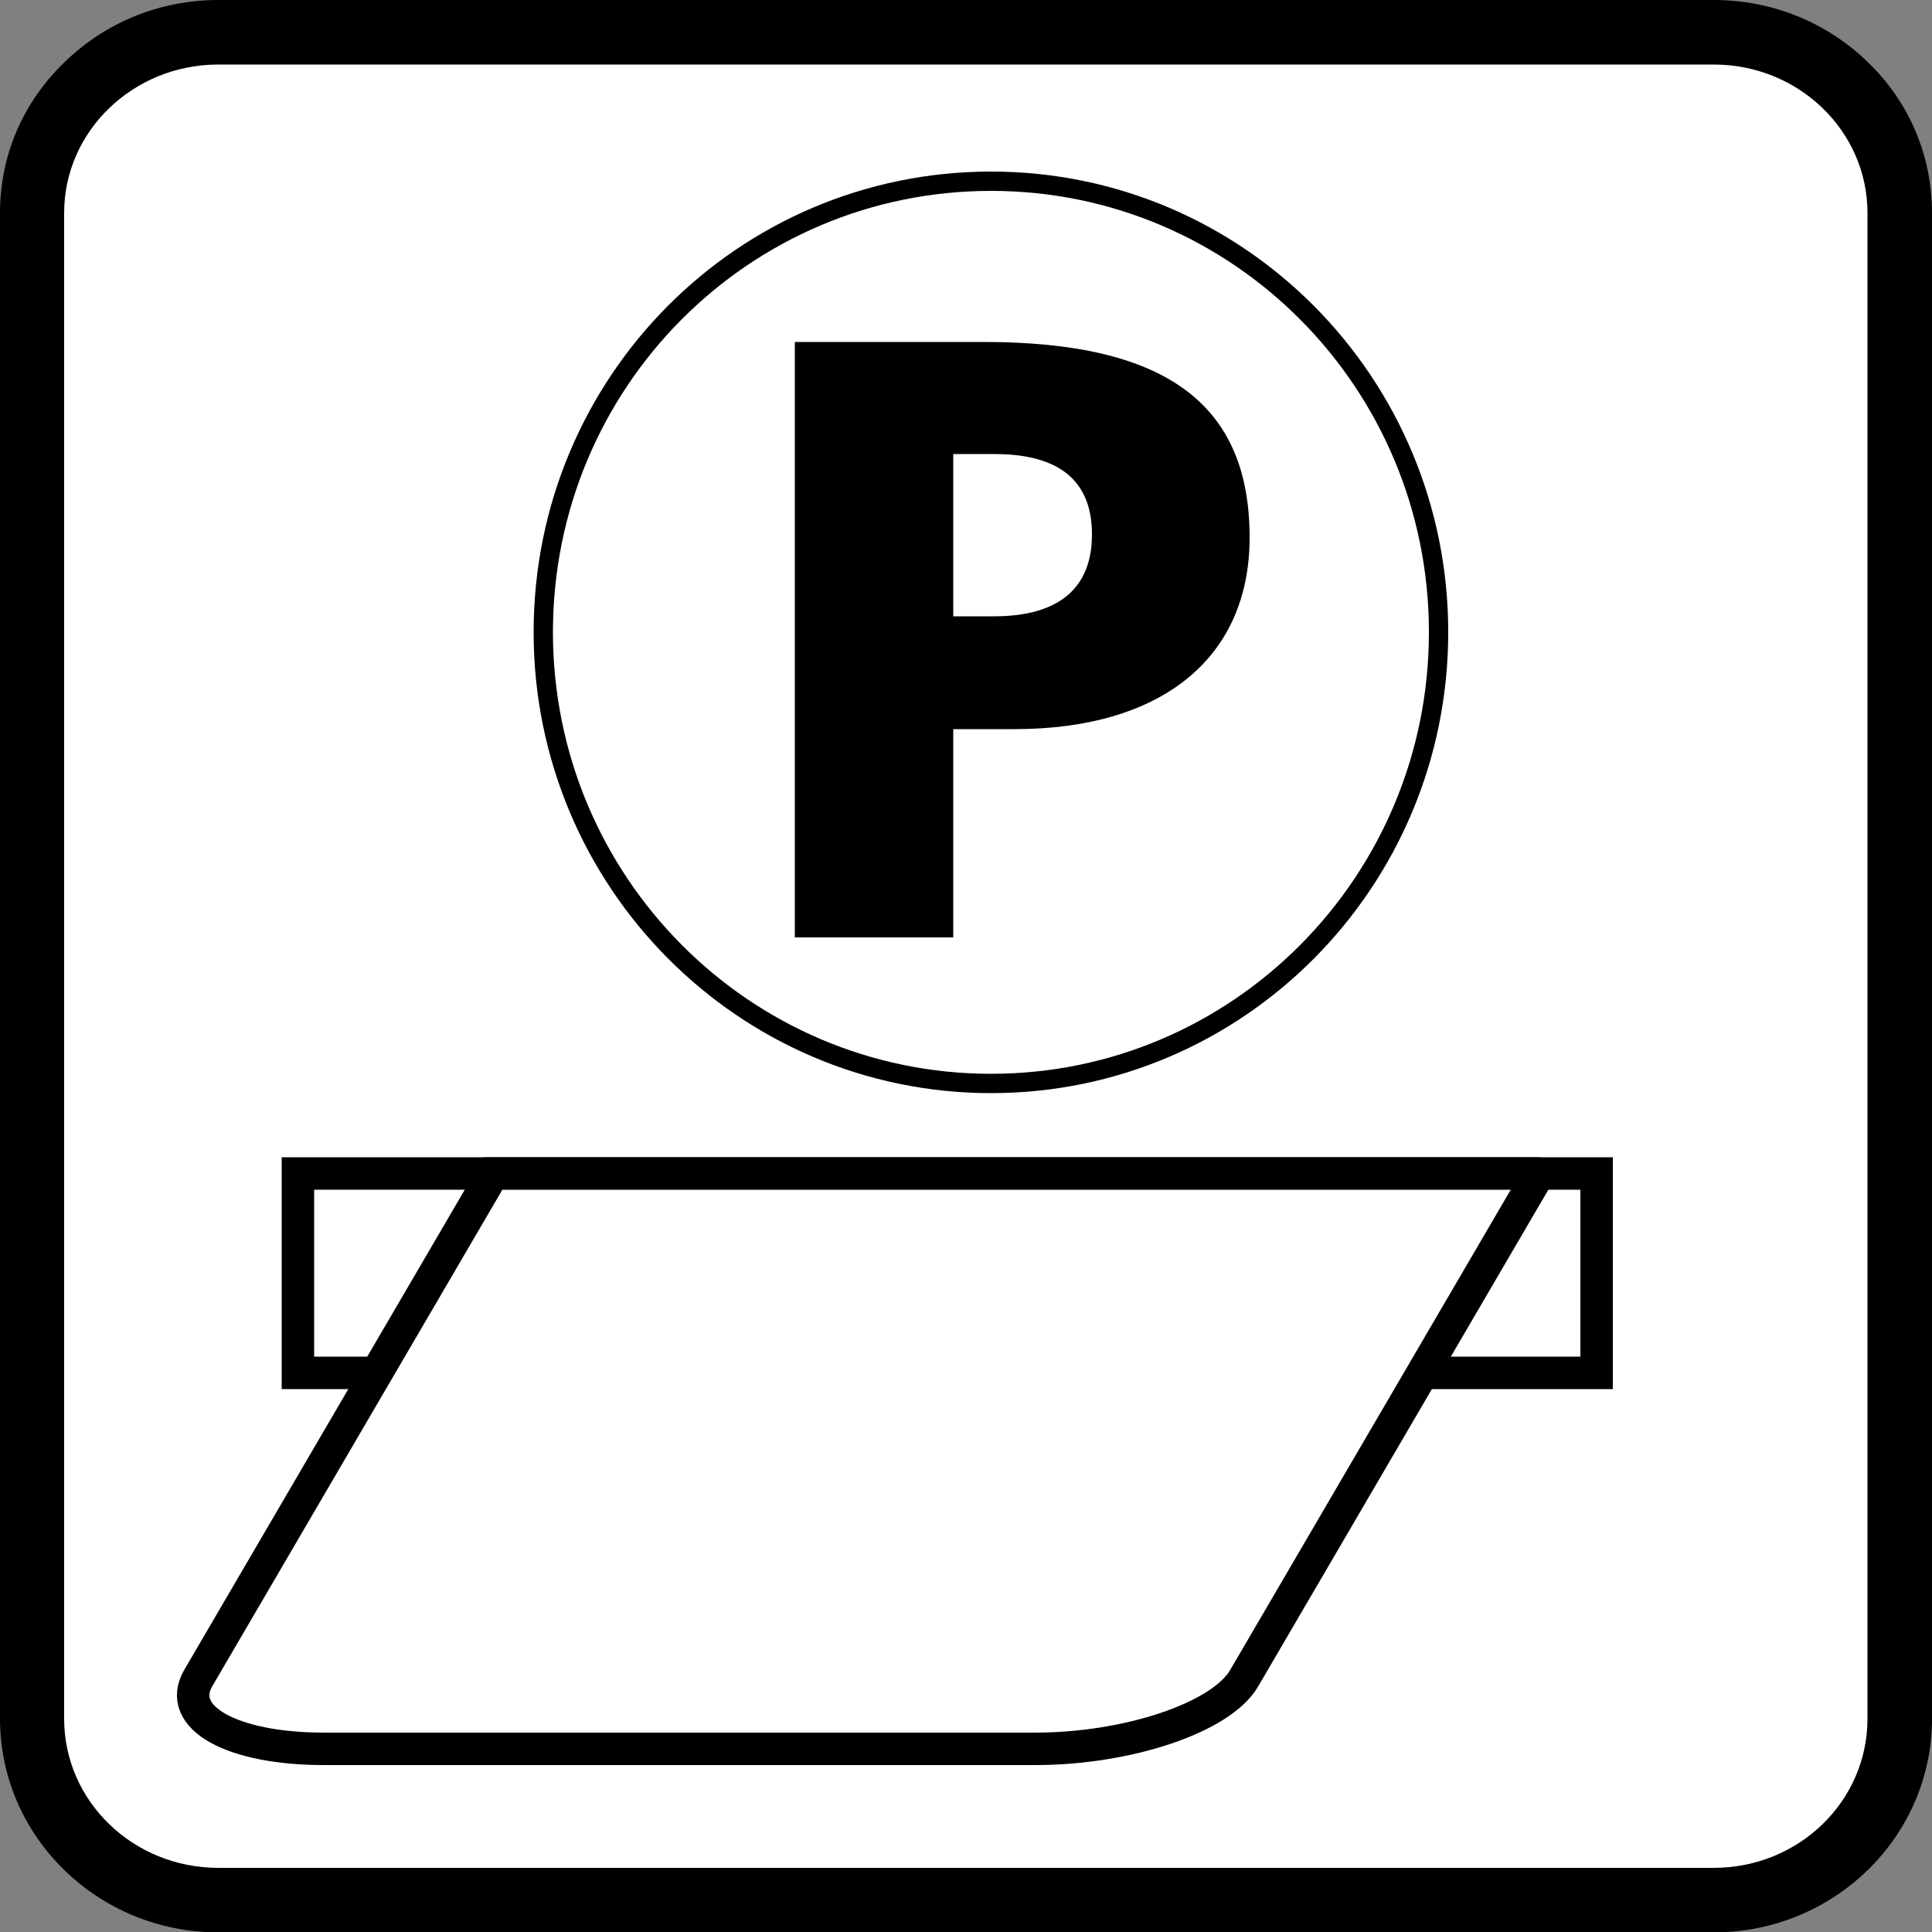
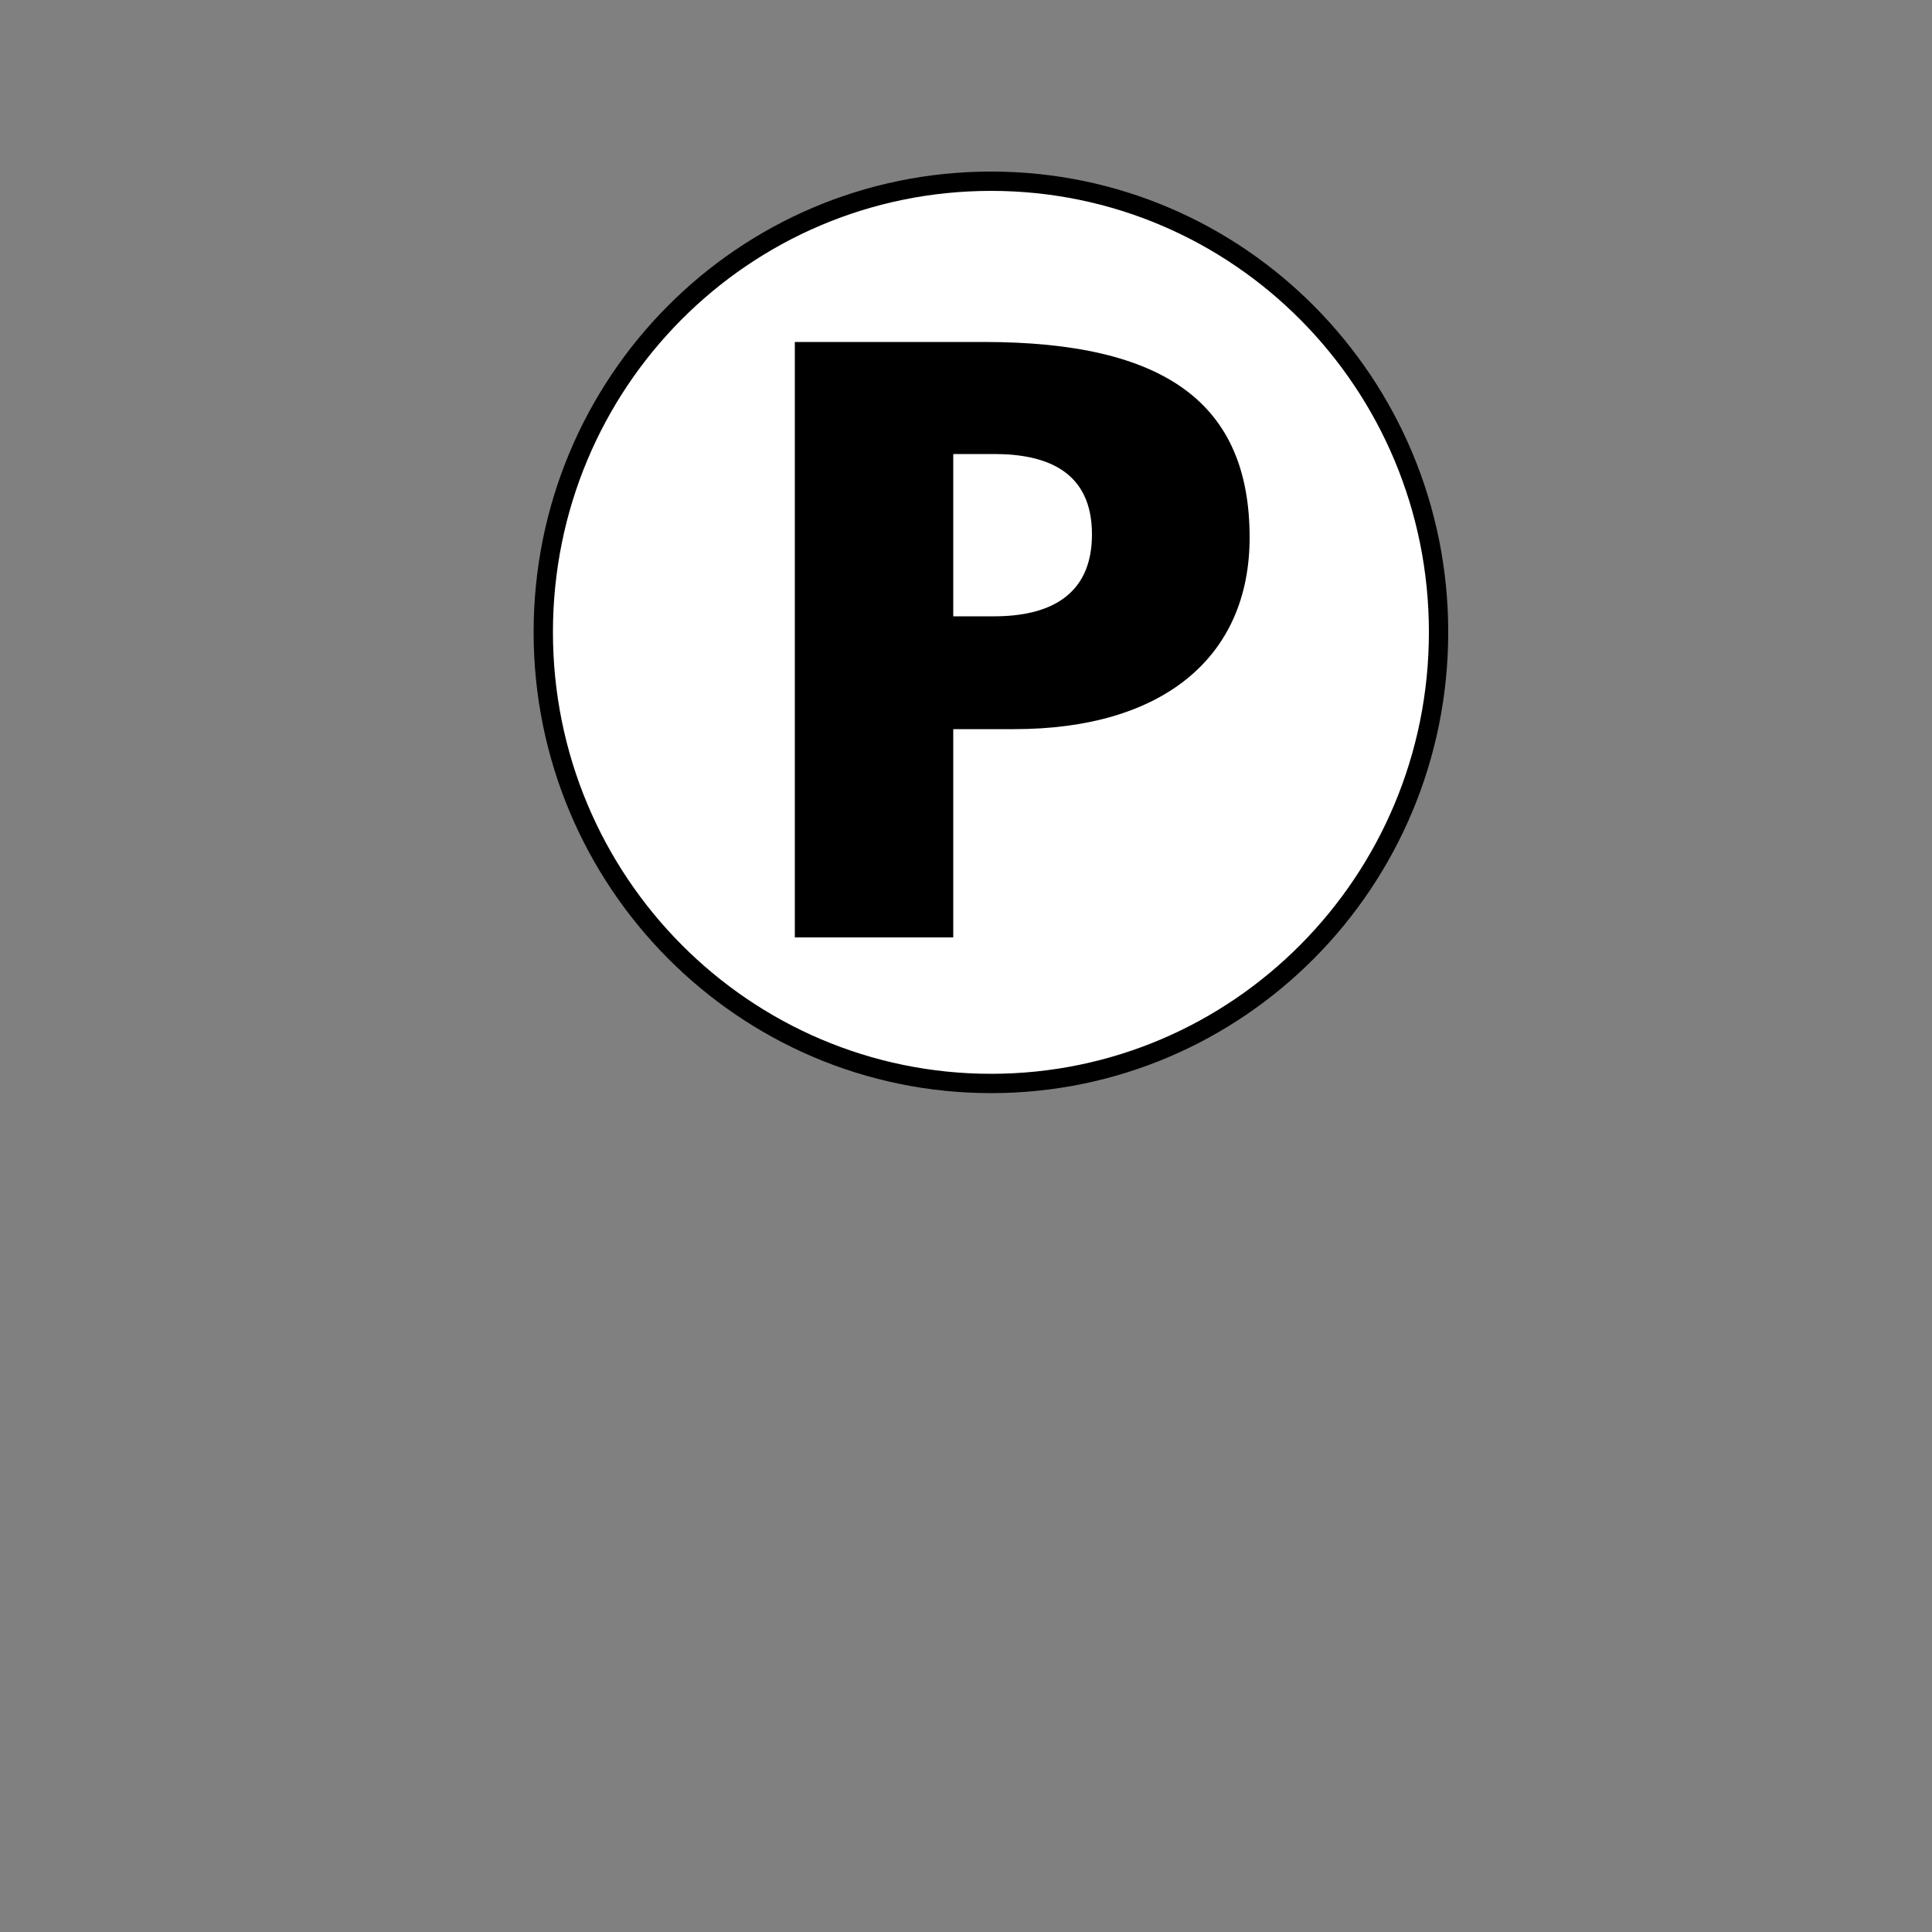
<svg xmlns="http://www.w3.org/2000/svg" id="_レイヤー_1" data-name="レイヤー_1" width="50" height="50" viewBox="0 0 50 50">
  <rect x="0" y="0" width="50" height="50" fill="#808080" stroke="none" />
  <defs>
    <style>
      .cls-1 {
        fill: none;
      }

      .cls-1, .cls-2, .cls-3 {
        stroke: #000;
      }

      .cls-1, .cls-3 {
        stroke-width: .84px;
      }

      .cls-4, .cls-2, .cls-3 {
        fill: #fff;
      }

      .cls-2 {
        stroke-width: .5px;
      }
    </style>
  </defs>
  <g>
-     <path class="cls-4" d="M5.66.83C3,.83.83,2.93.83,5.5v38.97c0,2.59,2.16,4.69,4.82,4.69h38.7c2.65,0,4.81-2.1,4.81-4.69V5.5c0-2.58-2.16-4.67-4.81-4.67H5.66Z" />
-     <path d="M44.35,0H5.65c-1.5,0-2.91.57-3.97,1.6-1.09,1.04-1.68,2.43-1.68,3.91v38.97c0,3.05,2.53,5.53,5.65,5.53h38.7c3.11,0,5.65-2.47,5.65-5.53V5.51c0-1.48-.59-2.88-1.67-3.91-1.06-1.03-2.48-1.6-3.98-1.6h0ZM1.66,5.51c0-2.12,1.79-3.84,3.99-3.84h38.7c2.2,0,3.98,1.72,3.98,3.84v38.97h0c0,2.14-1.78,3.86-3.98,3.86H5.65c-2.2,0-3.99-1.72-3.99-3.86V5.51h0Z" />
-   </g>
+     </g>
  <g>
-     <rect class="cls-1" x="7.71" y="30.37" width="33.61" height="5.16" />
-     <path class="cls-3" d="M39.83,30.37l-7.63,13.06c-.59,1.02-3.01,1.83-5.41,1.83H8.39c-2.39,0-3.85-.81-3.26-1.83l7.63-13.06h27.08Z" />
    <g>
      <path class="cls-2" d="M37.23,16.36c0,6.46-5.19,11.68-11.58,11.68s-11.59-5.22-11.59-11.68,5.18-11.67,11.59-11.67,11.58,5.23,11.58,11.67Z" />
      <path d="M24.67,15.95h1.06c1.39,0,2.53-.51,2.53-2.12s-1.14-2.08-2.53-2.08h-1.06v4.2M20.57,8.85h4.89c4.68,0,6.88,1.58,6.88,5.06,0,3.11-2.26,4.96-6.09,4.96h-1.58v5.39h-4.1v-15.41" />
    </g>
  </g>
</svg>